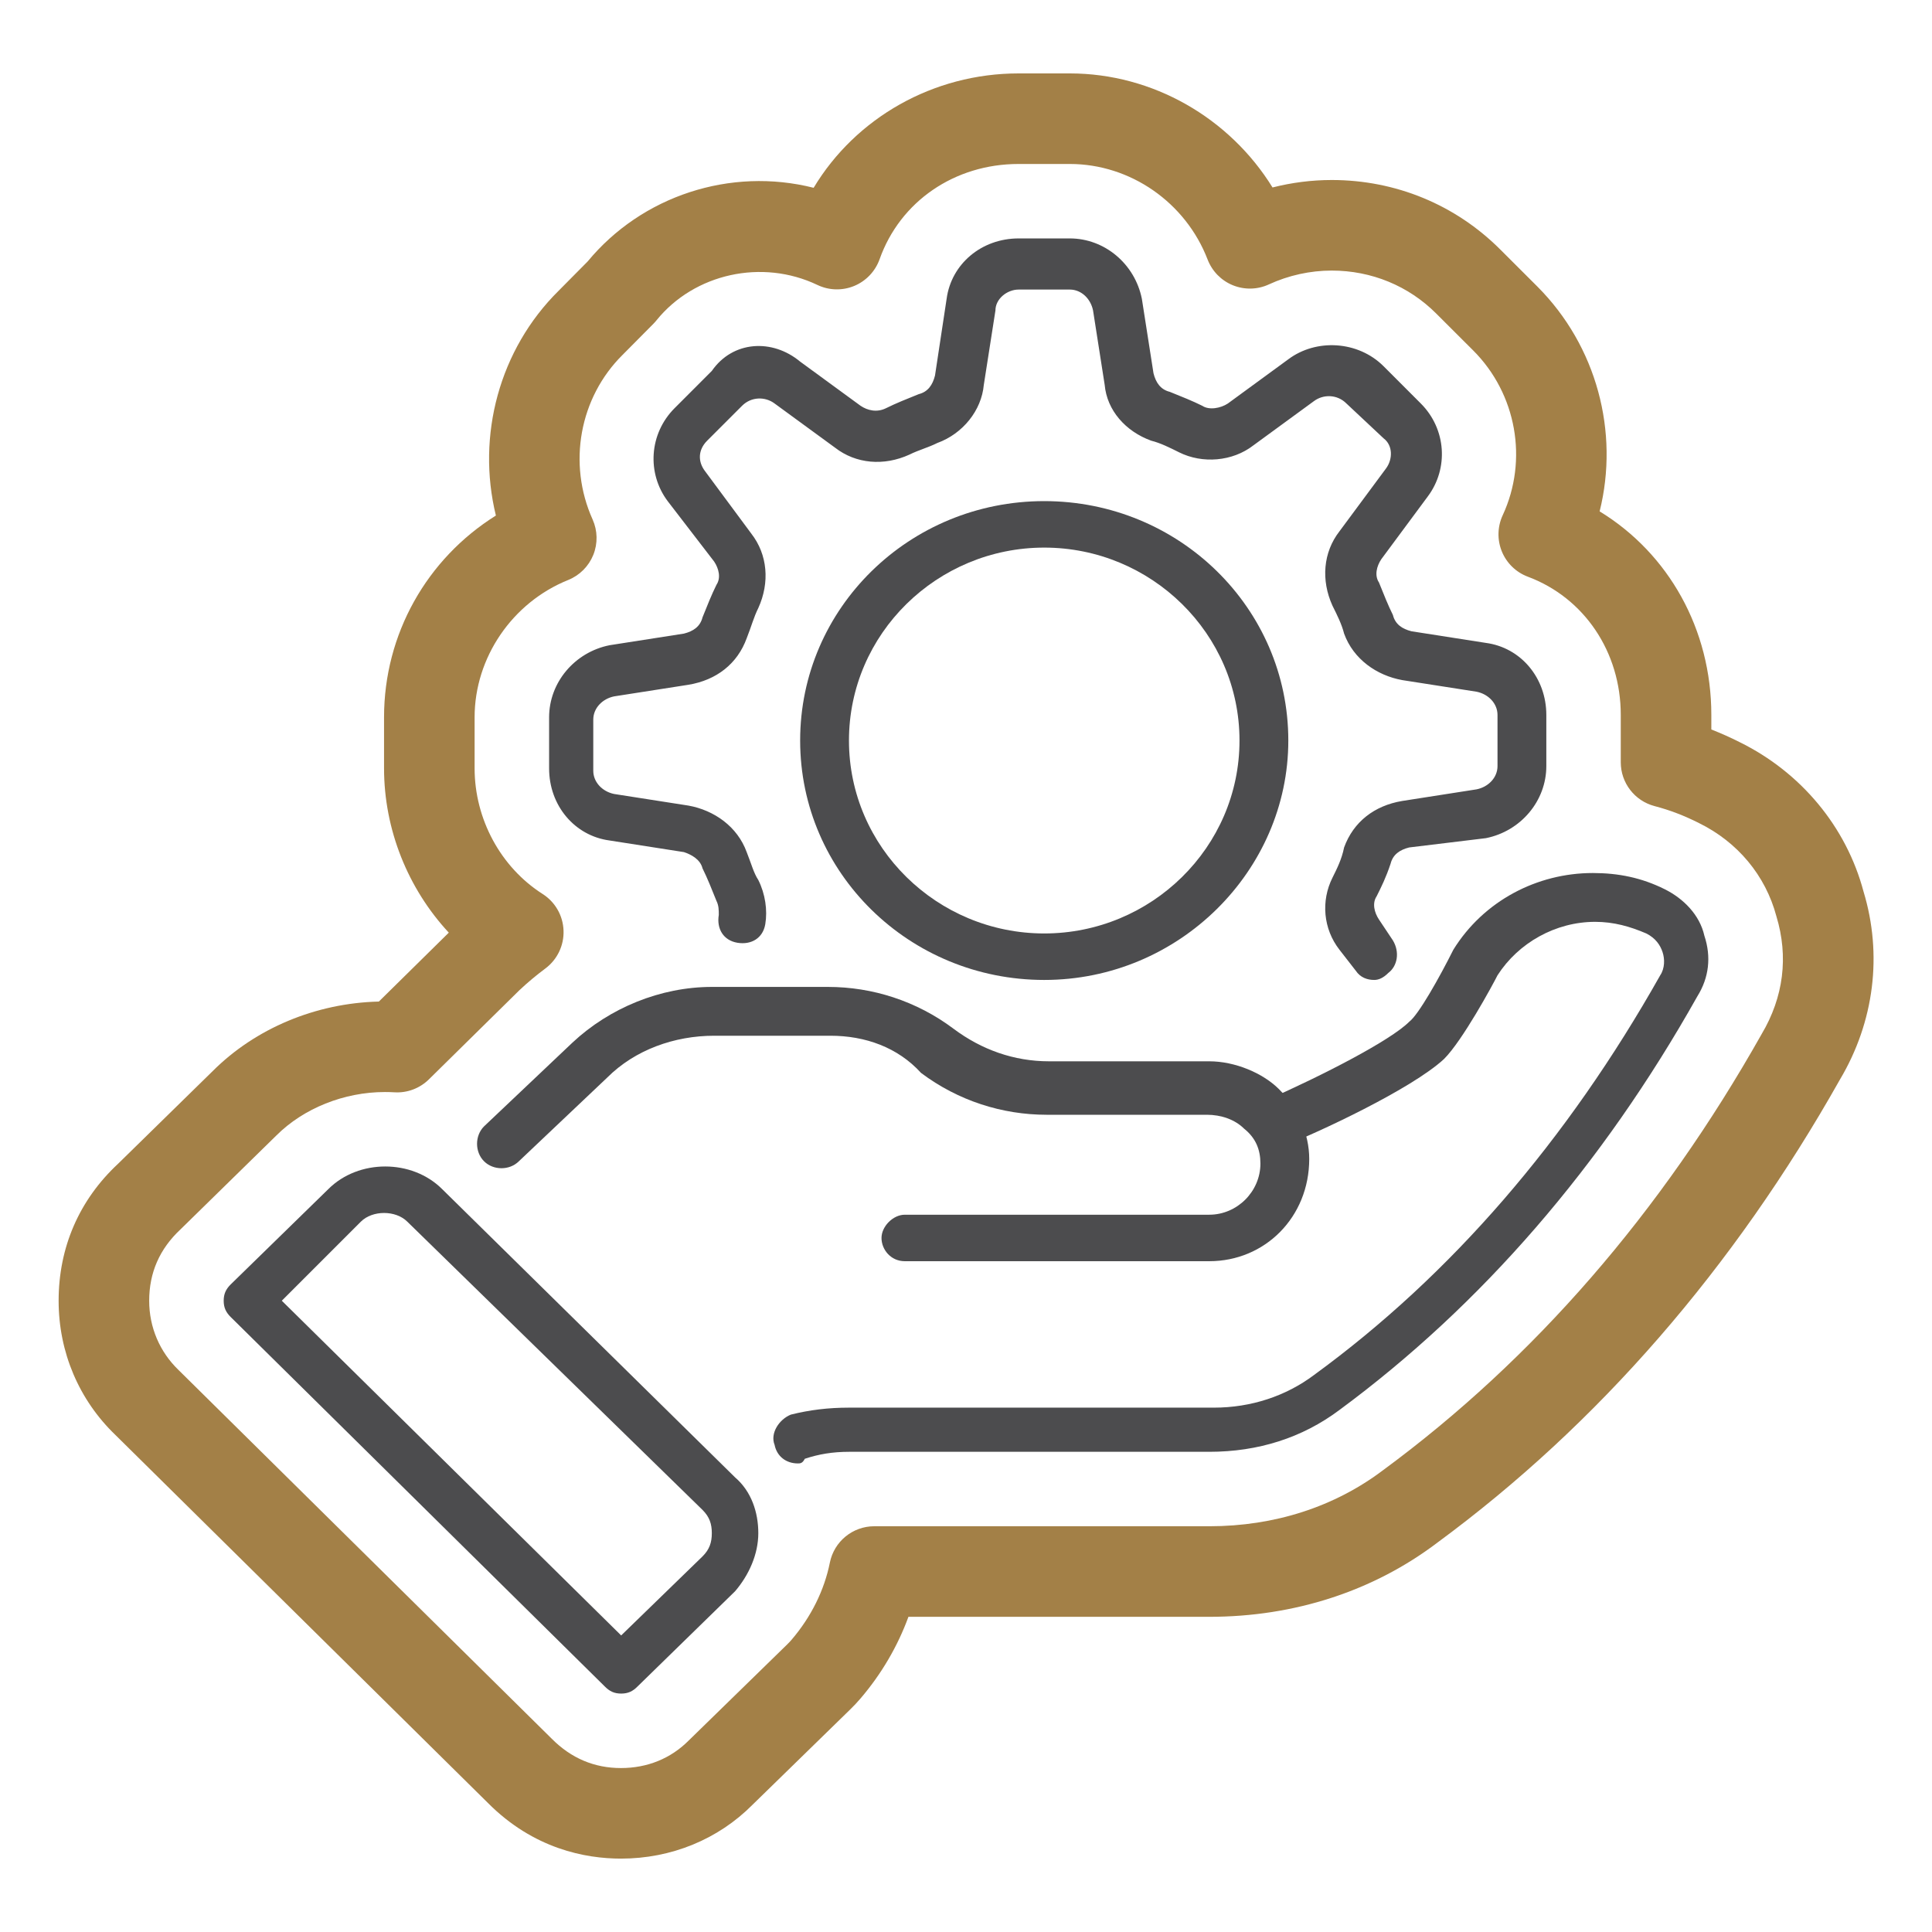
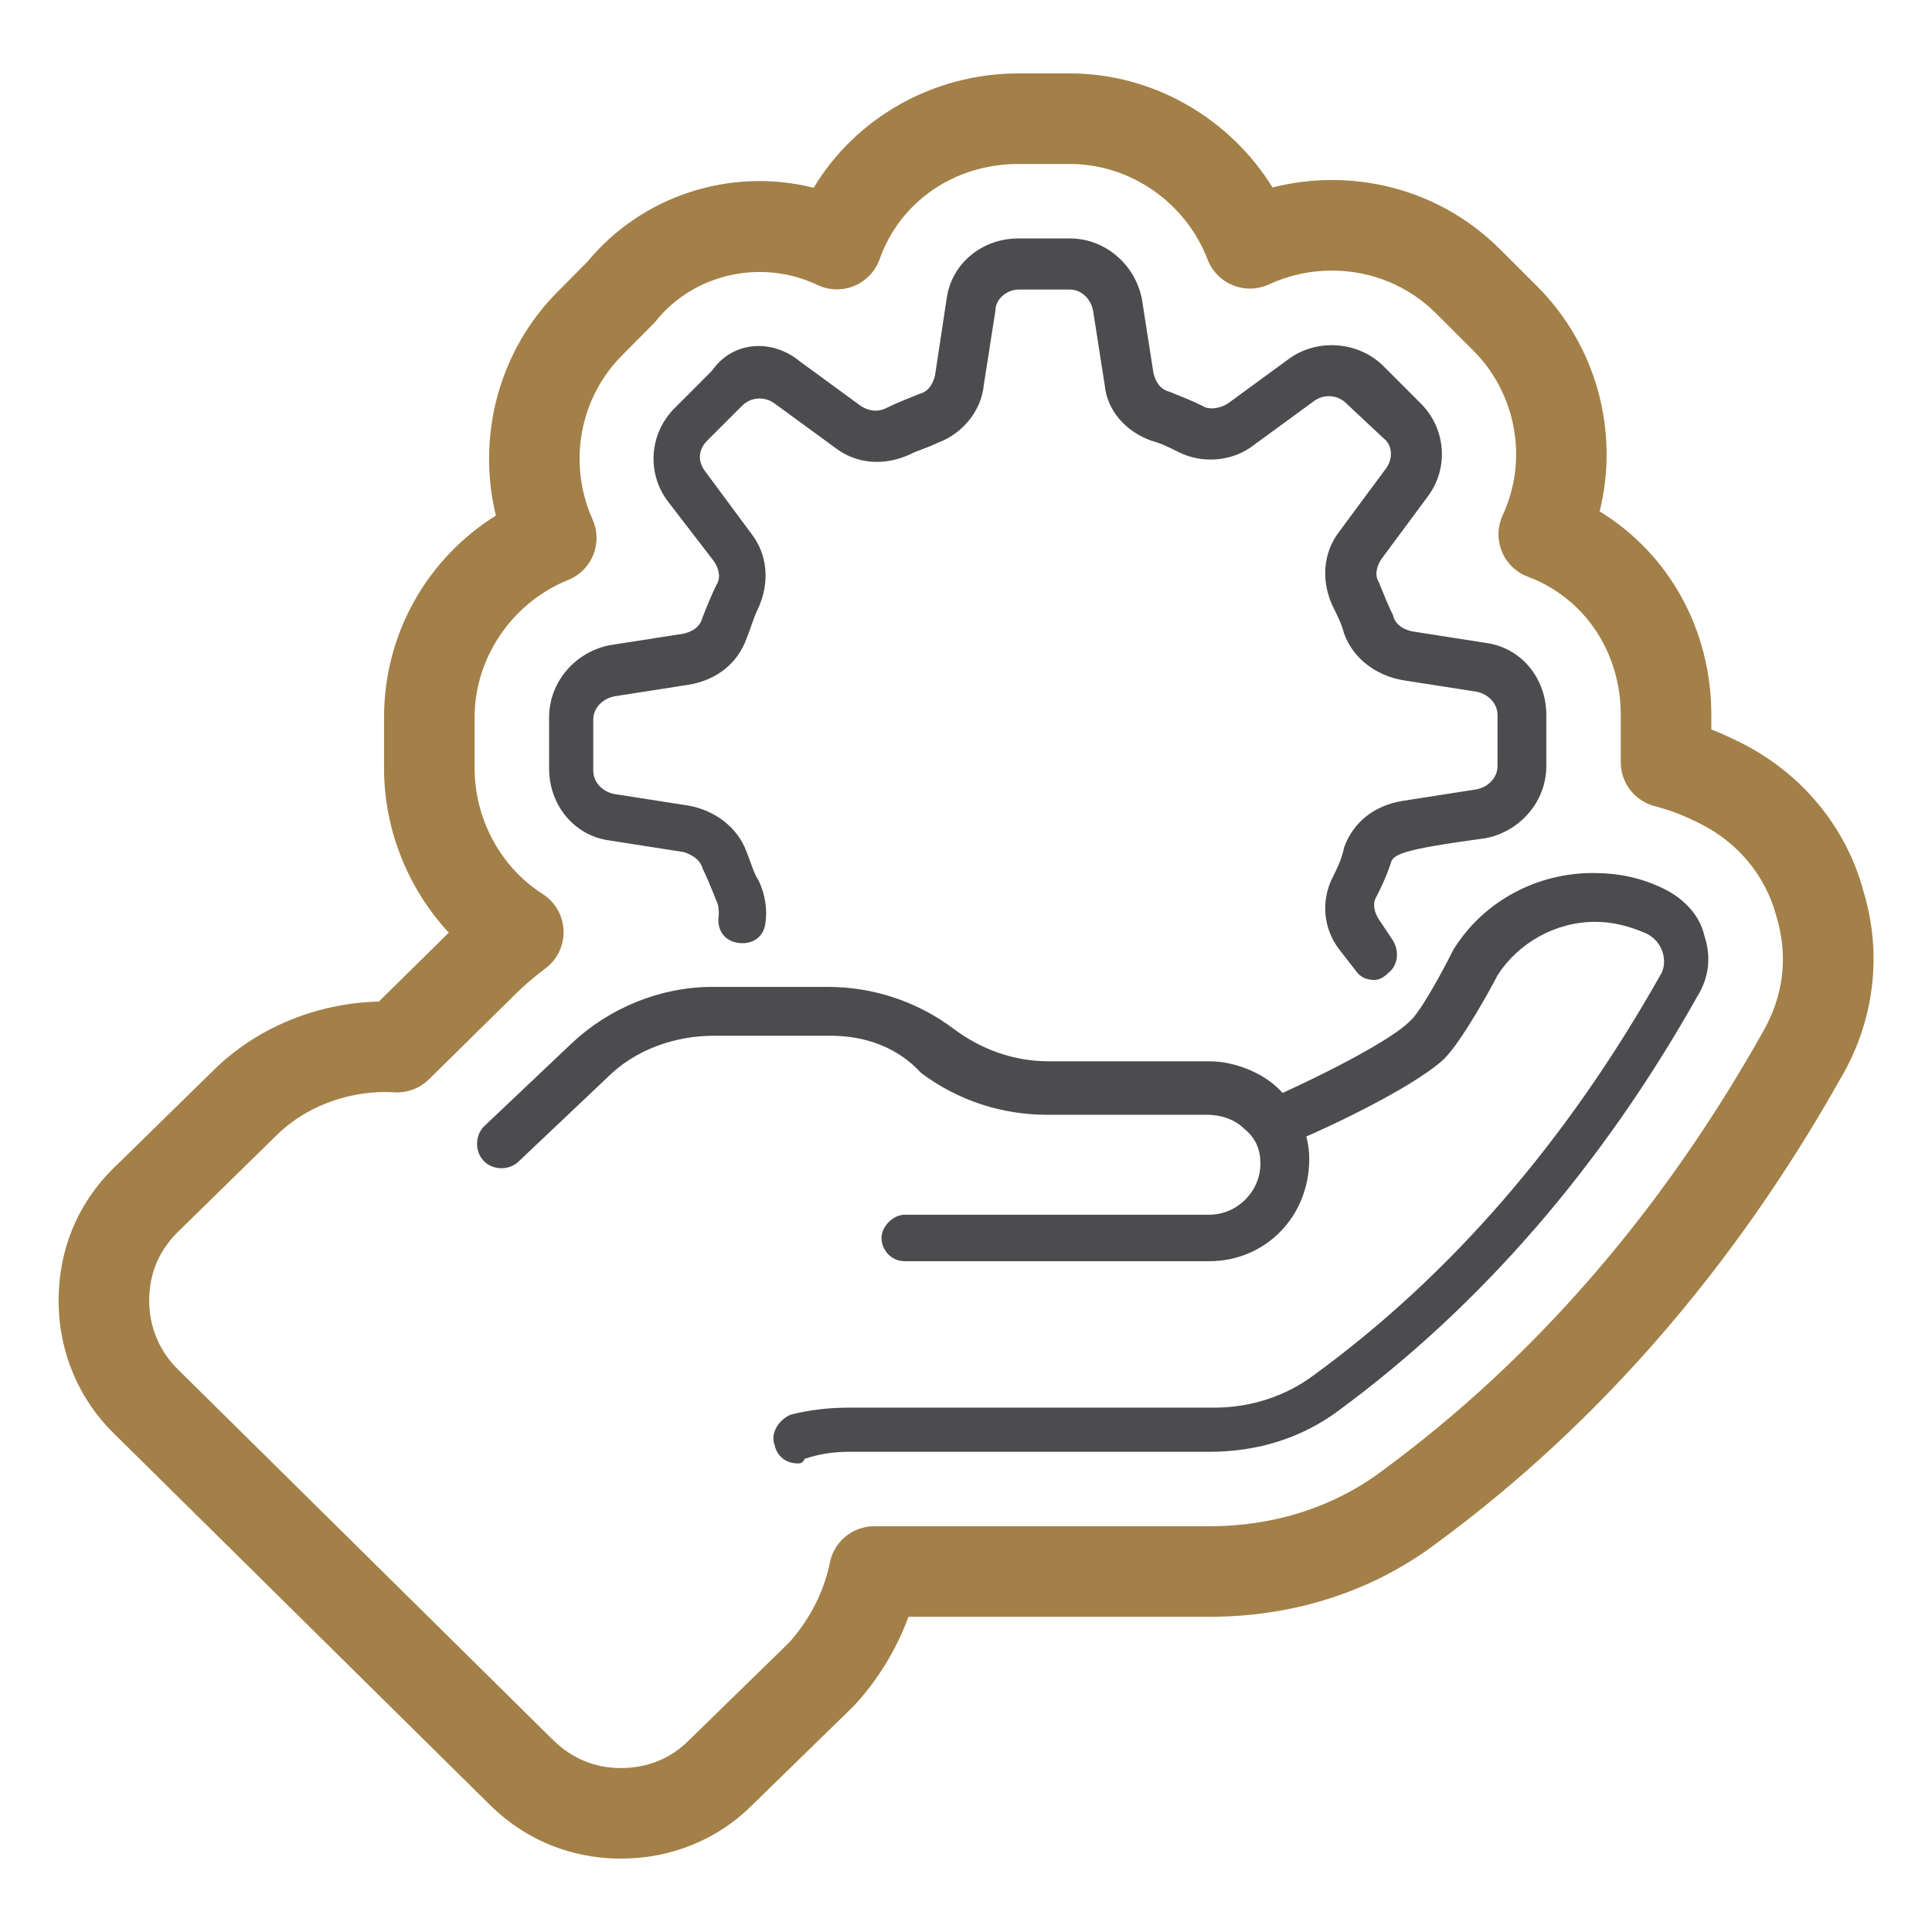
<svg xmlns="http://www.w3.org/2000/svg" width="64" height="64" viewBox="0 0 64 64" fill="none">
  <path d="M20.57 61.569C19.396 61.569 17.676 61.248 16.161 59.723L3.823 47.535C2.614 46.373 1.942 44.789 1.942 43.09C1.942 41.322 2.622 39.752 3.911 38.551L7.045 35.482C8.462 34.065 10.462 33.228 12.55 33.178L14.867 30.895C13.515 29.441 12.722 27.483 12.722 25.45V23.76C12.722 21.005 14.139 18.51 16.427 17.078C15.78 14.43 16.54 11.574 18.506 9.631L19.465 8.663C21.262 6.488 24.198 5.525 26.953 6.221C28.343 3.907 30.911 2.432 33.74 2.432H35.441C38.184 2.432 40.73 3.904 42.154 6.21C42.795 6.047 43.456 5.963 44.114 5.963C46.233 5.963 48.215 6.781 49.698 8.265L50.927 9.492C52.892 11.459 53.646 14.31 52.99 16.94C55.277 18.337 56.69 20.849 56.69 23.68V24.165C57.006 24.289 57.319 24.428 57.623 24.582C59.659 25.582 61.163 27.391 61.732 29.535C62.364 31.617 62.09 33.847 60.949 35.764C57.427 42.015 52.934 47.187 47.612 51.104C45.497 52.706 42.88 53.559 40.061 53.559H30.093C29.738 54.531 29.202 55.449 28.51 56.259C28.402 56.386 28.285 56.511 28.163 56.629L24.928 59.785C23.793 60.929 22.239 61.569 20.57 61.569ZM12.749 36.175C11.4 36.175 10.057 36.713 9.155 37.614L5.984 40.72C5.283 41.373 4.942 42.163 4.942 43.09C4.942 43.965 5.288 44.781 5.917 45.386L18.279 57.599C18.922 58.246 19.69 58.569 20.57 58.569C21.445 58.569 22.223 58.252 22.817 57.654L26.074 54.476C26.131 54.421 26.18 54.369 26.227 54.313C26.87 53.56 27.307 52.678 27.49 51.764C27.631 51.063 28.246 50.559 28.961 50.559H40.061C42.221 50.559 44.211 49.916 45.818 48.7C50.811 45.024 55.023 40.17 58.354 34.26C59.086 33.029 59.25 31.689 58.846 30.355C58.486 28.999 57.557 27.892 56.284 27.267C55.791 27.017 55.314 26.835 54.81 26.703C54.15 26.53 53.69 25.934 53.69 25.252V23.68C53.69 21.6 52.483 19.804 50.614 19.105C50.222 18.959 49.909 18.655 49.751 18.269C49.593 17.882 49.603 17.447 49.779 17.068C50.628 15.238 50.237 13.046 48.806 11.614L47.576 10.386C46.659 9.468 45.431 8.963 44.114 8.963C43.401 8.963 42.682 9.122 42.034 9.421C41.658 9.596 41.225 9.605 40.841 9.45C40.456 9.294 40.154 8.986 40.004 8.598C39.276 6.704 37.442 5.432 35.441 5.432H33.74C31.624 5.432 29.818 6.67 29.138 8.587C28.995 8.987 28.69 9.309 28.297 9.472C27.905 9.634 27.461 9.623 27.077 9.439C25.246 8.565 23.002 9.06 21.747 10.611C21.716 10.65 21.682 10.688 21.647 10.724L20.626 11.753C19.194 13.17 18.798 15.356 19.63 17.206C19.797 17.578 19.806 18.002 19.654 18.381C19.501 18.76 19.2 19.061 18.822 19.213C16.968 19.959 15.722 21.786 15.722 23.76V25.45C15.722 27.132 16.585 28.728 17.976 29.615C18.392 29.88 18.651 30.332 18.668 30.826C18.686 31.319 18.46 31.789 18.065 32.083C17.765 32.306 17.476 32.548 17.205 32.803L14.208 35.755C13.905 36.053 13.492 36.21 13.069 36.184C12.963 36.178 12.856 36.175 12.749 36.175Z" fill="#A38047" />
-   <path d="M45.526 32.462C45.295 32.462 45.064 32.385 44.91 32.154L44.371 31.461C43.832 30.768 43.755 29.844 44.14 29.074C44.294 28.766 44.448 28.458 44.525 28.073C44.833 27.226 45.526 26.687 46.45 26.533L48.914 26.148C49.299 26.071 49.607 25.763 49.607 25.378V23.684C49.607 23.299 49.299 22.991 48.914 22.914L46.45 22.529C45.603 22.375 44.833 21.836 44.525 20.989C44.448 20.681 44.294 20.373 44.14 20.065C43.755 19.218 43.832 18.294 44.371 17.601L45.911 15.522C46.142 15.214 46.142 14.752 45.834 14.521L44.602 13.366C44.294 13.057 43.832 13.057 43.524 13.289L41.522 14.752C40.829 15.291 39.828 15.368 39.058 14.983C38.75 14.829 38.442 14.675 38.134 14.598C37.287 14.29 36.671 13.597 36.594 12.749L36.209 10.286C36.132 9.9 35.824 9.592 35.439 9.592H33.745C33.36 9.592 32.975 9.9 32.975 10.286L32.59 12.749C32.513 13.597 31.896 14.367 31.049 14.675C30.741 14.829 30.433 14.906 30.125 15.06C29.279 15.445 28.355 15.368 27.661 14.829L25.659 13.366C25.351 13.134 24.889 13.134 24.581 13.443L23.426 14.598C23.118 14.906 23.118 15.291 23.349 15.599L24.889 17.678C25.428 18.371 25.505 19.295 25.12 20.142C24.966 20.45 24.889 20.758 24.735 21.143C24.427 21.99 23.734 22.529 22.81 22.683L20.346 23.068C19.961 23.145 19.653 23.453 19.653 23.838V25.532C19.653 25.917 19.961 26.225 20.346 26.302L22.81 26.687C23.657 26.841 24.427 27.38 24.735 28.227C24.889 28.612 24.966 28.92 25.12 29.151C25.351 29.613 25.428 30.152 25.351 30.614C25.274 31.076 24.889 31.307 24.427 31.23C23.965 31.153 23.734 30.768 23.811 30.306C23.811 30.152 23.811 29.998 23.734 29.844C23.58 29.459 23.426 29.074 23.272 28.766C23.195 28.458 22.887 28.304 22.656 28.227L20.192 27.842C19.037 27.688 18.19 26.687 18.19 25.455V23.761C18.19 22.606 19.037 21.605 20.192 21.374L22.656 20.989C22.964 20.912 23.195 20.758 23.272 20.45C23.426 20.065 23.58 19.68 23.734 19.372C23.888 19.141 23.811 18.833 23.657 18.602L22.117 16.6C21.424 15.676 21.501 14.367 22.348 13.52L23.58 12.287C24.273 11.287 25.582 11.21 26.506 11.979L28.509 13.443C28.739 13.597 29.047 13.674 29.355 13.52C29.663 13.366 30.049 13.211 30.433 13.057C30.741 12.98 30.895 12.749 30.973 12.441L31.358 9.9C31.512 8.745 32.513 7.898 33.745 7.898H35.439C36.594 7.898 37.595 8.745 37.826 9.9L38.211 12.364C38.288 12.672 38.442 12.903 38.75 12.98C39.135 13.134 39.52 13.289 39.828 13.443C40.059 13.597 40.444 13.52 40.675 13.366L42.677 11.902C43.601 11.21 44.987 11.287 45.834 12.133L47.066 13.366C47.913 14.213 47.99 15.522 47.297 16.446L45.757 18.525C45.603 18.756 45.526 19.064 45.68 19.295C45.834 19.68 45.988 20.065 46.142 20.373C46.219 20.681 46.45 20.835 46.758 20.912L49.222 21.297C50.377 21.451 51.224 22.452 51.224 23.684V25.378C51.224 26.533 50.377 27.534 49.222 27.765L46.681 28.073C46.373 28.15 46.142 28.304 46.065 28.612C45.911 29.074 45.757 29.382 45.603 29.69C45.449 29.921 45.526 30.229 45.68 30.46L46.142 31.153C46.373 31.538 46.296 32 45.988 32.231C45.834 32.385 45.68 32.462 45.526 32.462Z" fill="#4C4C4E" />
-   <path d="M34.592 32.462C30.125 32.462 26.506 28.92 26.506 24.531C26.506 20.142 30.125 16.6 34.592 16.6C39.058 16.6 42.677 20.142 42.677 24.531C42.677 28.843 39.058 32.462 34.592 32.462ZM34.592 18.14C31.049 18.14 28.123 20.989 28.123 24.531C28.123 28.073 31.049 30.922 34.592 30.922C38.134 30.922 41.06 28.073 41.06 24.531C41.06 20.989 38.134 18.14 34.592 18.14Z" fill="#4C4C4E" />
+   <path d="M45.526 32.462C45.295 32.462 45.064 32.385 44.91 32.154L44.371 31.461C43.832 30.768 43.755 29.844 44.14 29.074C44.294 28.766 44.448 28.458 44.525 28.073C44.833 27.226 45.526 26.687 46.45 26.533L48.914 26.148C49.299 26.071 49.607 25.763 49.607 25.378V23.684C49.607 23.299 49.299 22.991 48.914 22.914L46.45 22.529C45.603 22.375 44.833 21.836 44.525 20.989C44.448 20.681 44.294 20.373 44.14 20.065C43.755 19.218 43.832 18.294 44.371 17.601L45.911 15.522C46.142 15.214 46.142 14.752 45.834 14.521L44.602 13.366C44.294 13.057 43.832 13.057 43.524 13.289L41.522 14.752C40.829 15.291 39.828 15.368 39.058 14.983C38.75 14.829 38.442 14.675 38.134 14.598C37.287 14.29 36.671 13.597 36.594 12.749L36.209 10.286C36.132 9.9 35.824 9.592 35.439 9.592H33.745C33.36 9.592 32.975 9.9 32.975 10.286L32.59 12.749C32.513 13.597 31.896 14.367 31.049 14.675C30.741 14.829 30.433 14.906 30.125 15.06C29.279 15.445 28.355 15.368 27.661 14.829L25.659 13.366C25.351 13.134 24.889 13.134 24.581 13.443L23.426 14.598C23.118 14.906 23.118 15.291 23.349 15.599L24.889 17.678C25.428 18.371 25.505 19.295 25.12 20.142C24.966 20.45 24.889 20.758 24.735 21.143C24.427 21.99 23.734 22.529 22.81 22.683L20.346 23.068C19.961 23.145 19.653 23.453 19.653 23.838V25.532C19.653 25.917 19.961 26.225 20.346 26.302L22.81 26.687C23.657 26.841 24.427 27.38 24.735 28.227C24.889 28.612 24.966 28.92 25.12 29.151C25.351 29.613 25.428 30.152 25.351 30.614C25.274 31.076 24.889 31.307 24.427 31.23C23.965 31.153 23.734 30.768 23.811 30.306C23.811 30.152 23.811 29.998 23.734 29.844C23.58 29.459 23.426 29.074 23.272 28.766C23.195 28.458 22.887 28.304 22.656 28.227L20.192 27.842C19.037 27.688 18.19 26.687 18.19 25.455V23.761C18.19 22.606 19.037 21.605 20.192 21.374L22.656 20.989C22.964 20.912 23.195 20.758 23.272 20.45C23.426 20.065 23.58 19.68 23.734 19.372C23.888 19.141 23.811 18.833 23.657 18.602L22.117 16.6C21.424 15.676 21.501 14.367 22.348 13.52L23.58 12.287C24.273 11.287 25.582 11.21 26.506 11.979L28.509 13.443C28.739 13.597 29.047 13.674 29.355 13.52C29.663 13.366 30.049 13.211 30.433 13.057C30.741 12.98 30.895 12.749 30.973 12.441L31.358 9.9C31.512 8.745 32.513 7.898 33.745 7.898H35.439C36.594 7.898 37.595 8.745 37.826 9.9L38.211 12.364C38.288 12.672 38.442 12.903 38.75 12.98C39.135 13.134 39.52 13.289 39.828 13.443C40.059 13.597 40.444 13.52 40.675 13.366L42.677 11.902C43.601 11.21 44.987 11.287 45.834 12.133L47.066 13.366C47.913 14.213 47.99 15.522 47.297 16.446L45.757 18.525C45.603 18.756 45.526 19.064 45.68 19.295C45.834 19.68 45.988 20.065 46.142 20.373C46.219 20.681 46.45 20.835 46.758 20.912L49.222 21.297C50.377 21.451 51.224 22.452 51.224 23.684V25.378C51.224 26.533 50.377 27.534 49.222 27.765C46.373 28.15 46.142 28.304 46.065 28.612C45.911 29.074 45.757 29.382 45.603 29.69C45.449 29.921 45.526 30.229 45.68 30.46L46.142 31.153C46.373 31.538 46.296 32 45.988 32.231C45.834 32.385 45.68 32.462 45.526 32.462Z" fill="#4C4C4E" />
  <path d="M26.429 48.478C26.044 48.478 25.736 48.247 25.659 47.862C25.505 47.477 25.813 47.015 26.198 46.861C26.814 46.707 27.43 46.63 28.123 46.63H40.213C41.445 46.63 42.6 46.245 43.524 45.552C48.067 42.241 51.917 37.775 54.997 32.308C55.151 32.077 55.151 31.769 55.074 31.538C54.997 31.307 54.843 31.076 54.535 30.922C53.996 30.691 53.457 30.537 52.841 30.537C51.532 30.537 50.3 31.23 49.607 32.308C49.453 32.616 48.452 34.464 47.836 35.08C46.758 36.081 43.601 37.544 42.6 37.929C42.215 38.083 41.753 37.929 41.522 37.544C41.368 37.159 41.522 36.697 41.907 36.466C43.832 35.619 46.065 34.464 46.681 33.848C46.989 33.617 47.682 32.385 48.144 31.461C49.145 29.844 50.916 28.92 52.764 28.92C53.611 28.92 54.381 29.074 55.151 29.459C55.767 29.767 56.306 30.306 56.46 30.999C56.691 31.692 56.614 32.385 56.229 33.001C53.072 38.622 49.068 43.242 44.371 46.707C43.139 47.631 41.676 48.093 40.059 48.093H28.123C27.584 48.093 27.122 48.17 26.66 48.324C26.583 48.478 26.506 48.478 26.429 48.478Z" fill="#4C4C4E" />
  <path d="M40.059 41.779H29.971C29.509 41.779 29.201 41.394 29.201 41.009C29.201 40.624 29.587 40.239 29.971 40.239H40.059C40.983 40.239 41.753 39.469 41.753 38.545C41.753 38.083 41.599 37.698 41.214 37.39C40.906 37.082 40.444 36.928 39.982 36.928H34.669C33.206 36.928 31.742 36.466 30.511 35.542C29.741 34.695 28.663 34.31 27.508 34.31H23.657C22.348 34.31 21.039 34.772 20.115 35.696L17.189 38.468C16.881 38.776 16.342 38.776 16.034 38.468C15.726 38.16 15.726 37.621 16.034 37.313L18.96 34.541C20.192 33.386 21.886 32.693 23.58 32.693H27.43C28.893 32.693 30.357 33.155 31.588 34.079C32.513 34.772 33.591 35.157 34.746 35.157H40.059C40.906 35.157 41.83 35.542 42.369 36.081C42.985 36.697 43.37 37.544 43.37 38.391C43.37 40.316 41.907 41.779 40.059 41.779Z" fill="#4C4C4E" />
-   <path d="M20.577 56.102C20.346 56.102 20.192 56.025 20.038 55.87L7.641 43.627C7.487 43.473 7.41 43.319 7.41 43.088C7.41 42.857 7.487 42.703 7.641 42.549L10.875 39.392C11.876 38.391 13.647 38.391 14.648 39.392L24.35 48.94C24.889 49.402 25.12 50.095 25.12 50.788C25.12 51.481 24.812 52.174 24.35 52.713L21.116 55.87C20.962 56.025 20.808 56.102 20.577 56.102ZM9.335 43.088L20.577 54.176L23.272 51.558C23.503 51.327 23.58 51.096 23.58 50.788C23.58 50.48 23.503 50.249 23.272 50.018L13.493 40.47C13.108 40.085 12.338 40.085 11.953 40.47L9.335 43.088Z" fill="#4C4C4E" />
</svg>